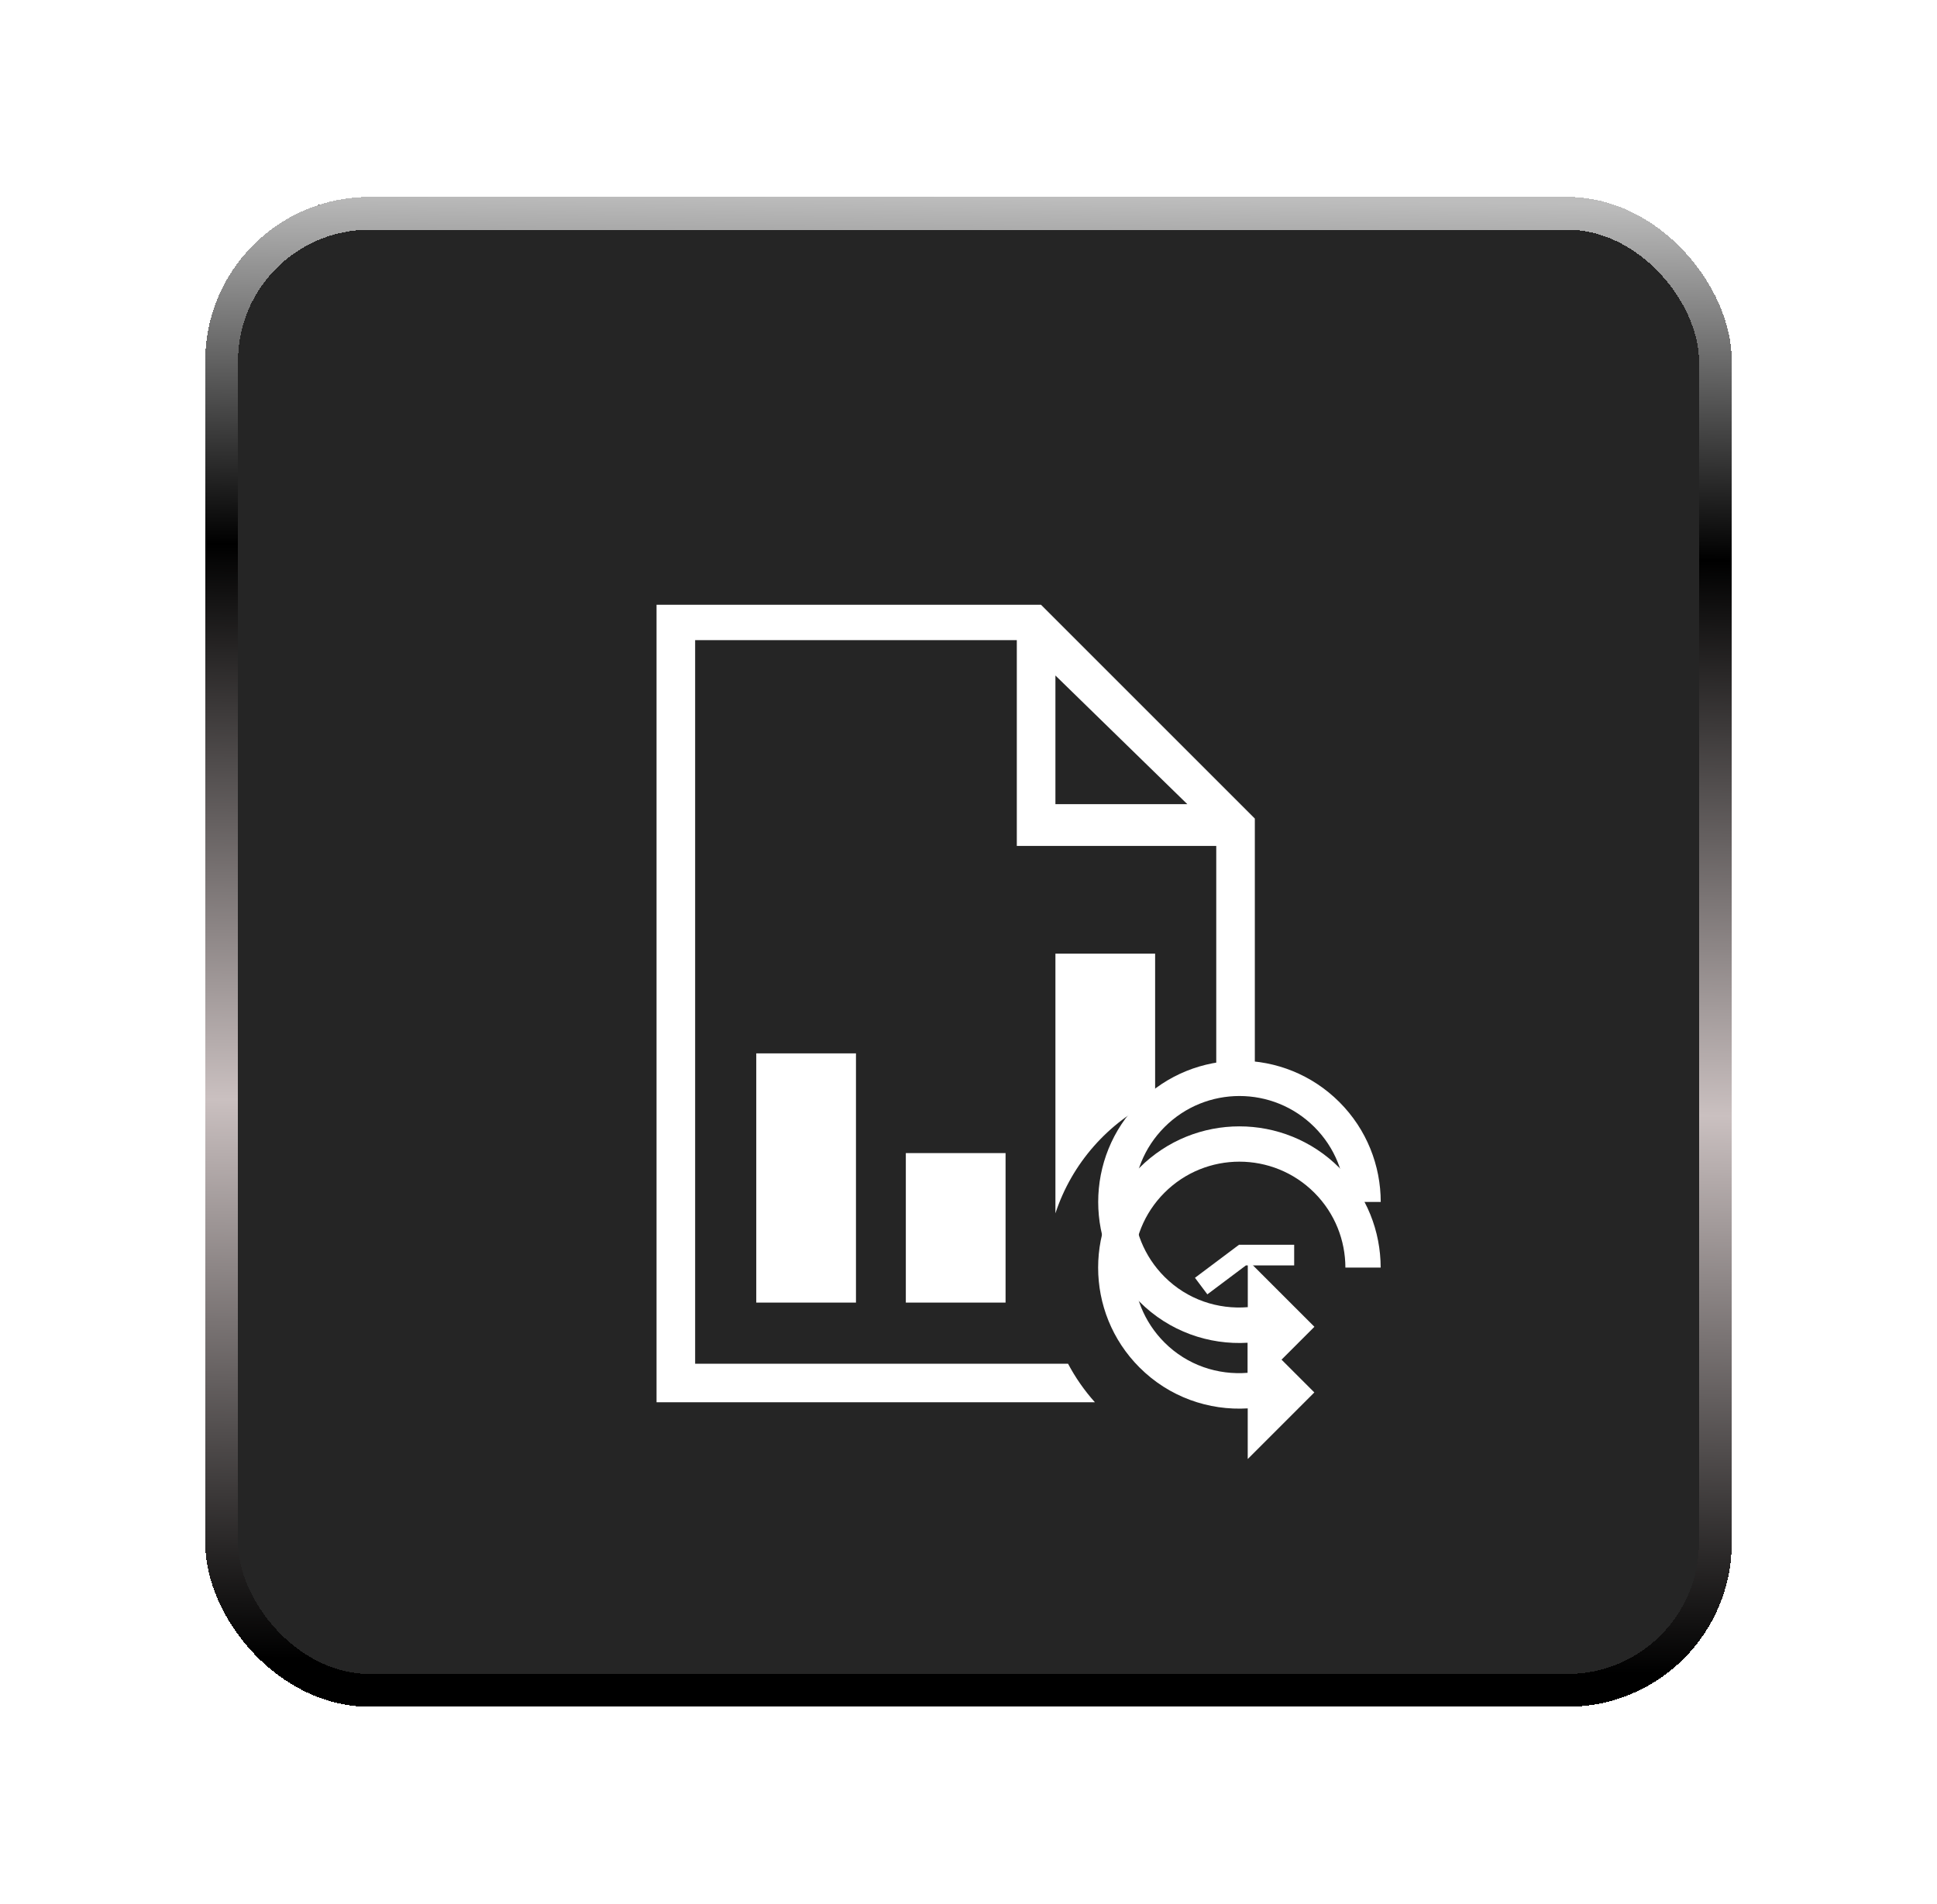
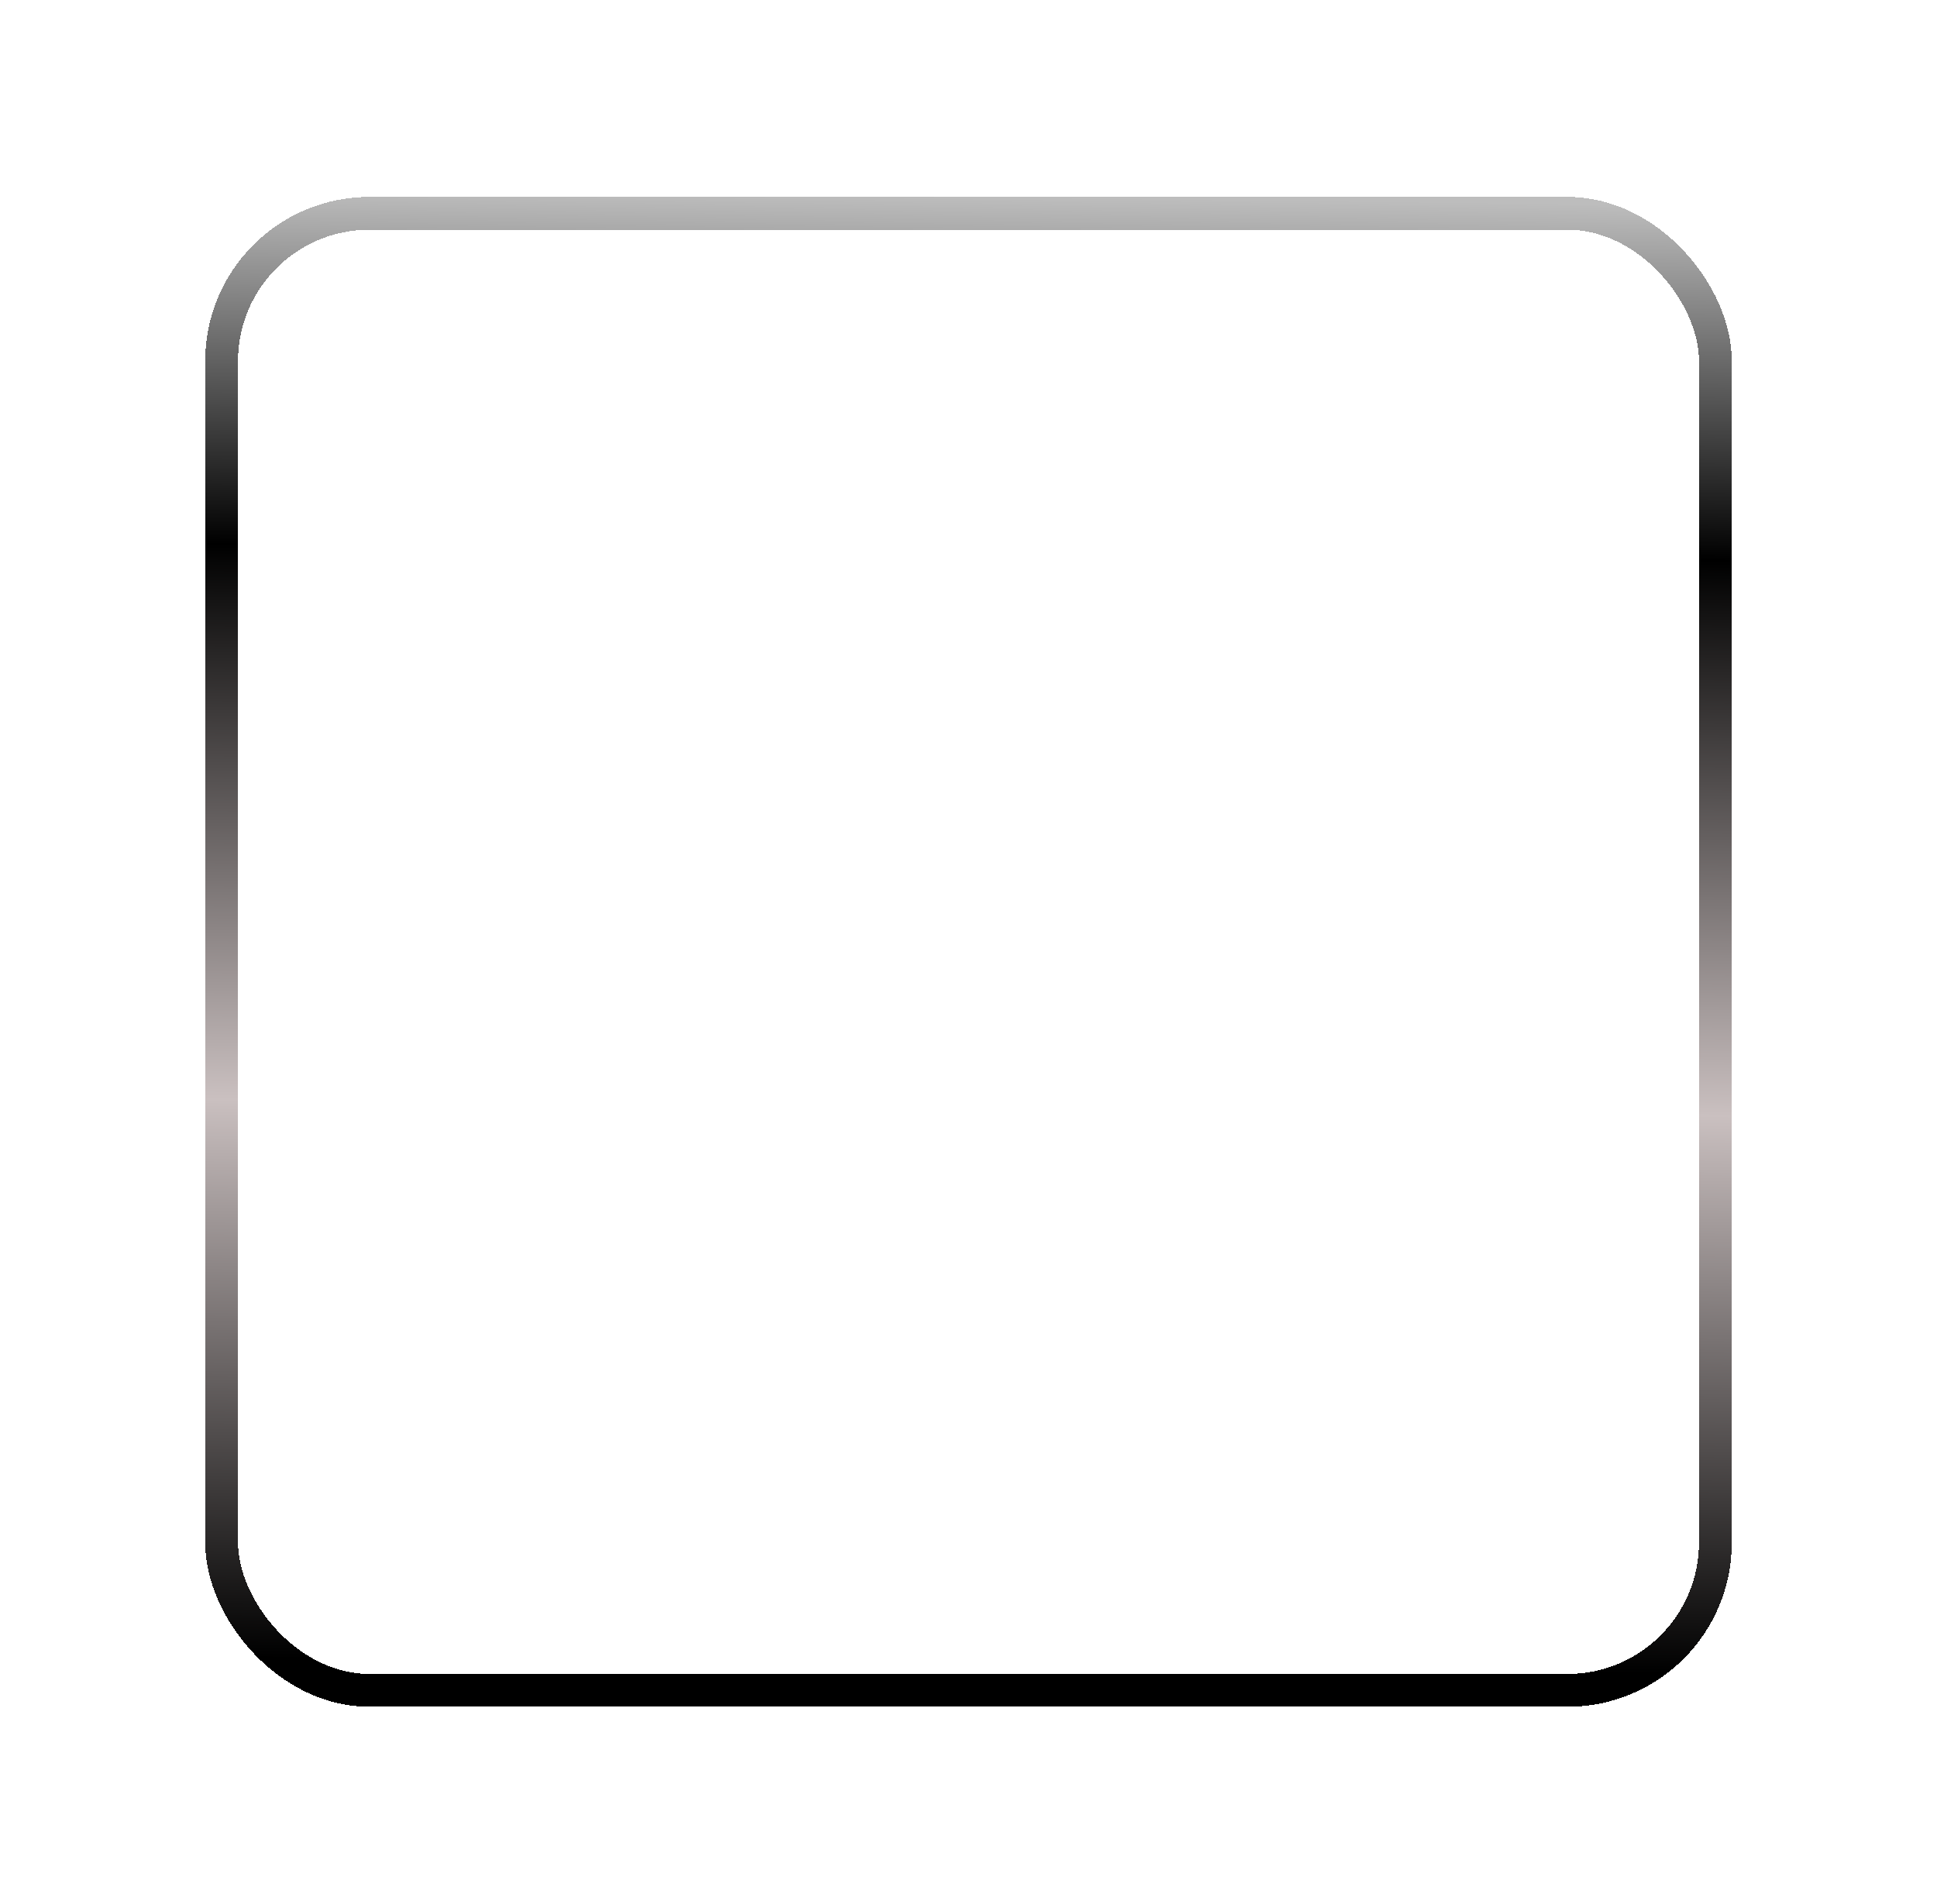
<svg xmlns="http://www.w3.org/2000/svg" width="118" height="116" viewBox="0 0 118 116" fill="none">
  <g filter="url(#filter0_d_1494_122896)">
-     <rect x="12.5" y="2" width="93" height="92" rx="10" fill="#252525" shape-rendering="crispEdges" />
    <rect x="13.5" y="3" width="91" height="90" rx="9" stroke="url(#paint0_linear_1494_122896)" stroke-width="2" shape-rendering="crispEdges" />
-     <path d="M69.422 69.324C71.231 71.133 73.646 71.961 76.014 71.818L76.014 74.904L80.072 70.846L76.014 66.788L76.014 69.65C74.198 69.797 72.334 69.194 70.943 67.803C68.424 65.283 68.421 61.197 70.943 58.675C73.466 56.152 77.552 56.155 80.072 58.675C81.332 59.934 81.962 61.587 81.964 63.239L84.113 63.239C84.111 61.035 83.271 58.831 81.593 57.153C78.232 53.792 72.783 53.792 69.422 57.153C66.061 60.514 66.061 65.963 69.422 69.324Z" fill="white" />
+     <path d="M69.422 69.324C71.231 71.133 73.646 71.961 76.014 71.818L76.014 74.904L80.072 70.846L76.014 66.788L76.014 69.65C74.198 69.797 72.334 69.194 70.943 67.803C68.424 65.283 68.421 61.197 70.943 58.675C73.466 56.152 77.552 56.155 80.072 58.675C81.332 59.934 81.962 61.587 81.964 63.239L84.113 63.239C78.232 53.792 72.783 53.792 69.422 57.153C66.061 60.514 66.061 65.963 69.422 69.324Z" fill="white" />
    <g filter="url(#filter1_d_1494_122896)">
      <path d="M69.418 57.154C72.779 53.793 78.228 53.793 81.59 57.154C83.268 58.832 84.107 61.036 84.109 63.239H81.96C81.957 61.587 81.328 59.935 80.068 58.675C77.548 56.156 73.462 56.153 70.939 58.675C68.418 61.198 68.42 65.284 70.939 67.803C72.33 69.194 74.194 69.797 76.01 69.65V66.789L80.068 70.846L76.01 74.904V71.818C73.642 71.961 71.227 71.134 69.418 69.325C66.057 65.964 66.057 60.515 69.418 57.154ZM76.443 35.878V51.891C76.12 51.865 75.793 51.851 75.463 51.851C74.999 51.851 74.542 51.881 74.093 51.933V37.547H61.943V25.006H42.347V69.096H65.064C65.514 69.946 66.065 70.735 66.702 71.446H39.996V22.85H63.417L76.443 35.878ZM52.145 65.372H46.071V50.185H52.145V65.372ZM61.258 65.372H55.182V56.261H61.258V65.372ZM78.84 63.105H75.901L73.551 64.869L72.796 63.861L75.482 61.846H78.84V63.105ZM70.369 53.008C67.511 54.385 65.297 56.884 64.295 59.933V44.111H70.369V53.008ZM64.295 34.999H72.329L64.295 27.161V34.999Z" fill="white" />
    </g>
  </g>
  <defs>
    <filter id="filter0_d_1494_122896" x="0.5" y="0" width="117" height="116" filterUnits="userSpaceOnUse" color-interpolation-filters="sRGB">
      <feFlood flood-opacity="0" result="BackgroundImageFix" />
      <feColorMatrix in="SourceAlpha" type="matrix" values="0 0 0 0 0 0 0 0 0 0 0 0 0 0 0 0 0 0 127 0" result="hardAlpha" />
      <feOffset dy="10" />
      <feGaussianBlur stdDeviation="6" />
      <feComposite in2="hardAlpha" operator="out" />
      <feColorMatrix type="matrix" values="0 0 0 0 0 0 0 0 0 0 0 0 0 0 0 0 0 0 0.25 0" />
      <feBlend mode="normal" in2="BackgroundImageFix" result="effect1_dropShadow_1494_122896" />
      <feBlend mode="normal" in="SourceGraphic" in2="effect1_dropShadow_1494_122896" result="shape" />
    </filter>
    <filter id="filter1_d_1494_122896" x="35.996" y="22.85" width="52.113" height="60.054" filterUnits="userSpaceOnUse" color-interpolation-filters="sRGB">
      <feFlood flood-opacity="0" result="BackgroundImageFix" />
      <feColorMatrix in="SourceAlpha" type="matrix" values="0 0 0 0 0 0 0 0 0 0 0 0 0 0 0 0 0 0 127 0" result="hardAlpha" />
      <feOffset dy="4" />
      <feGaussianBlur stdDeviation="2" />
      <feComposite in2="hardAlpha" operator="out" />
      <feColorMatrix type="matrix" values="0 0 0 0 0 0 0 0 0 0 0 0 0 0 0 0 0 0 0.8 0" />
      <feBlend mode="normal" in2="BackgroundImageFix" result="effect1_dropShadow_1494_122896" />
      <feBlend mode="normal" in="SourceGraphic" in2="effect1_dropShadow_1494_122896" result="shape" />
    </filter>
    <linearGradient id="paint0_linear_1494_122896" x1="59.333" y1="91.5" x2="60.333" y2="2" gradientUnits="userSpaceOnUse">
      <stop />
      <stop offset="0.38" stop-color="#CAC0C0" />
      <stop offset="0.758" />
      <stop offset="1" stop-color="#BDBDBD" />
    </linearGradient>
  </defs>
</svg>